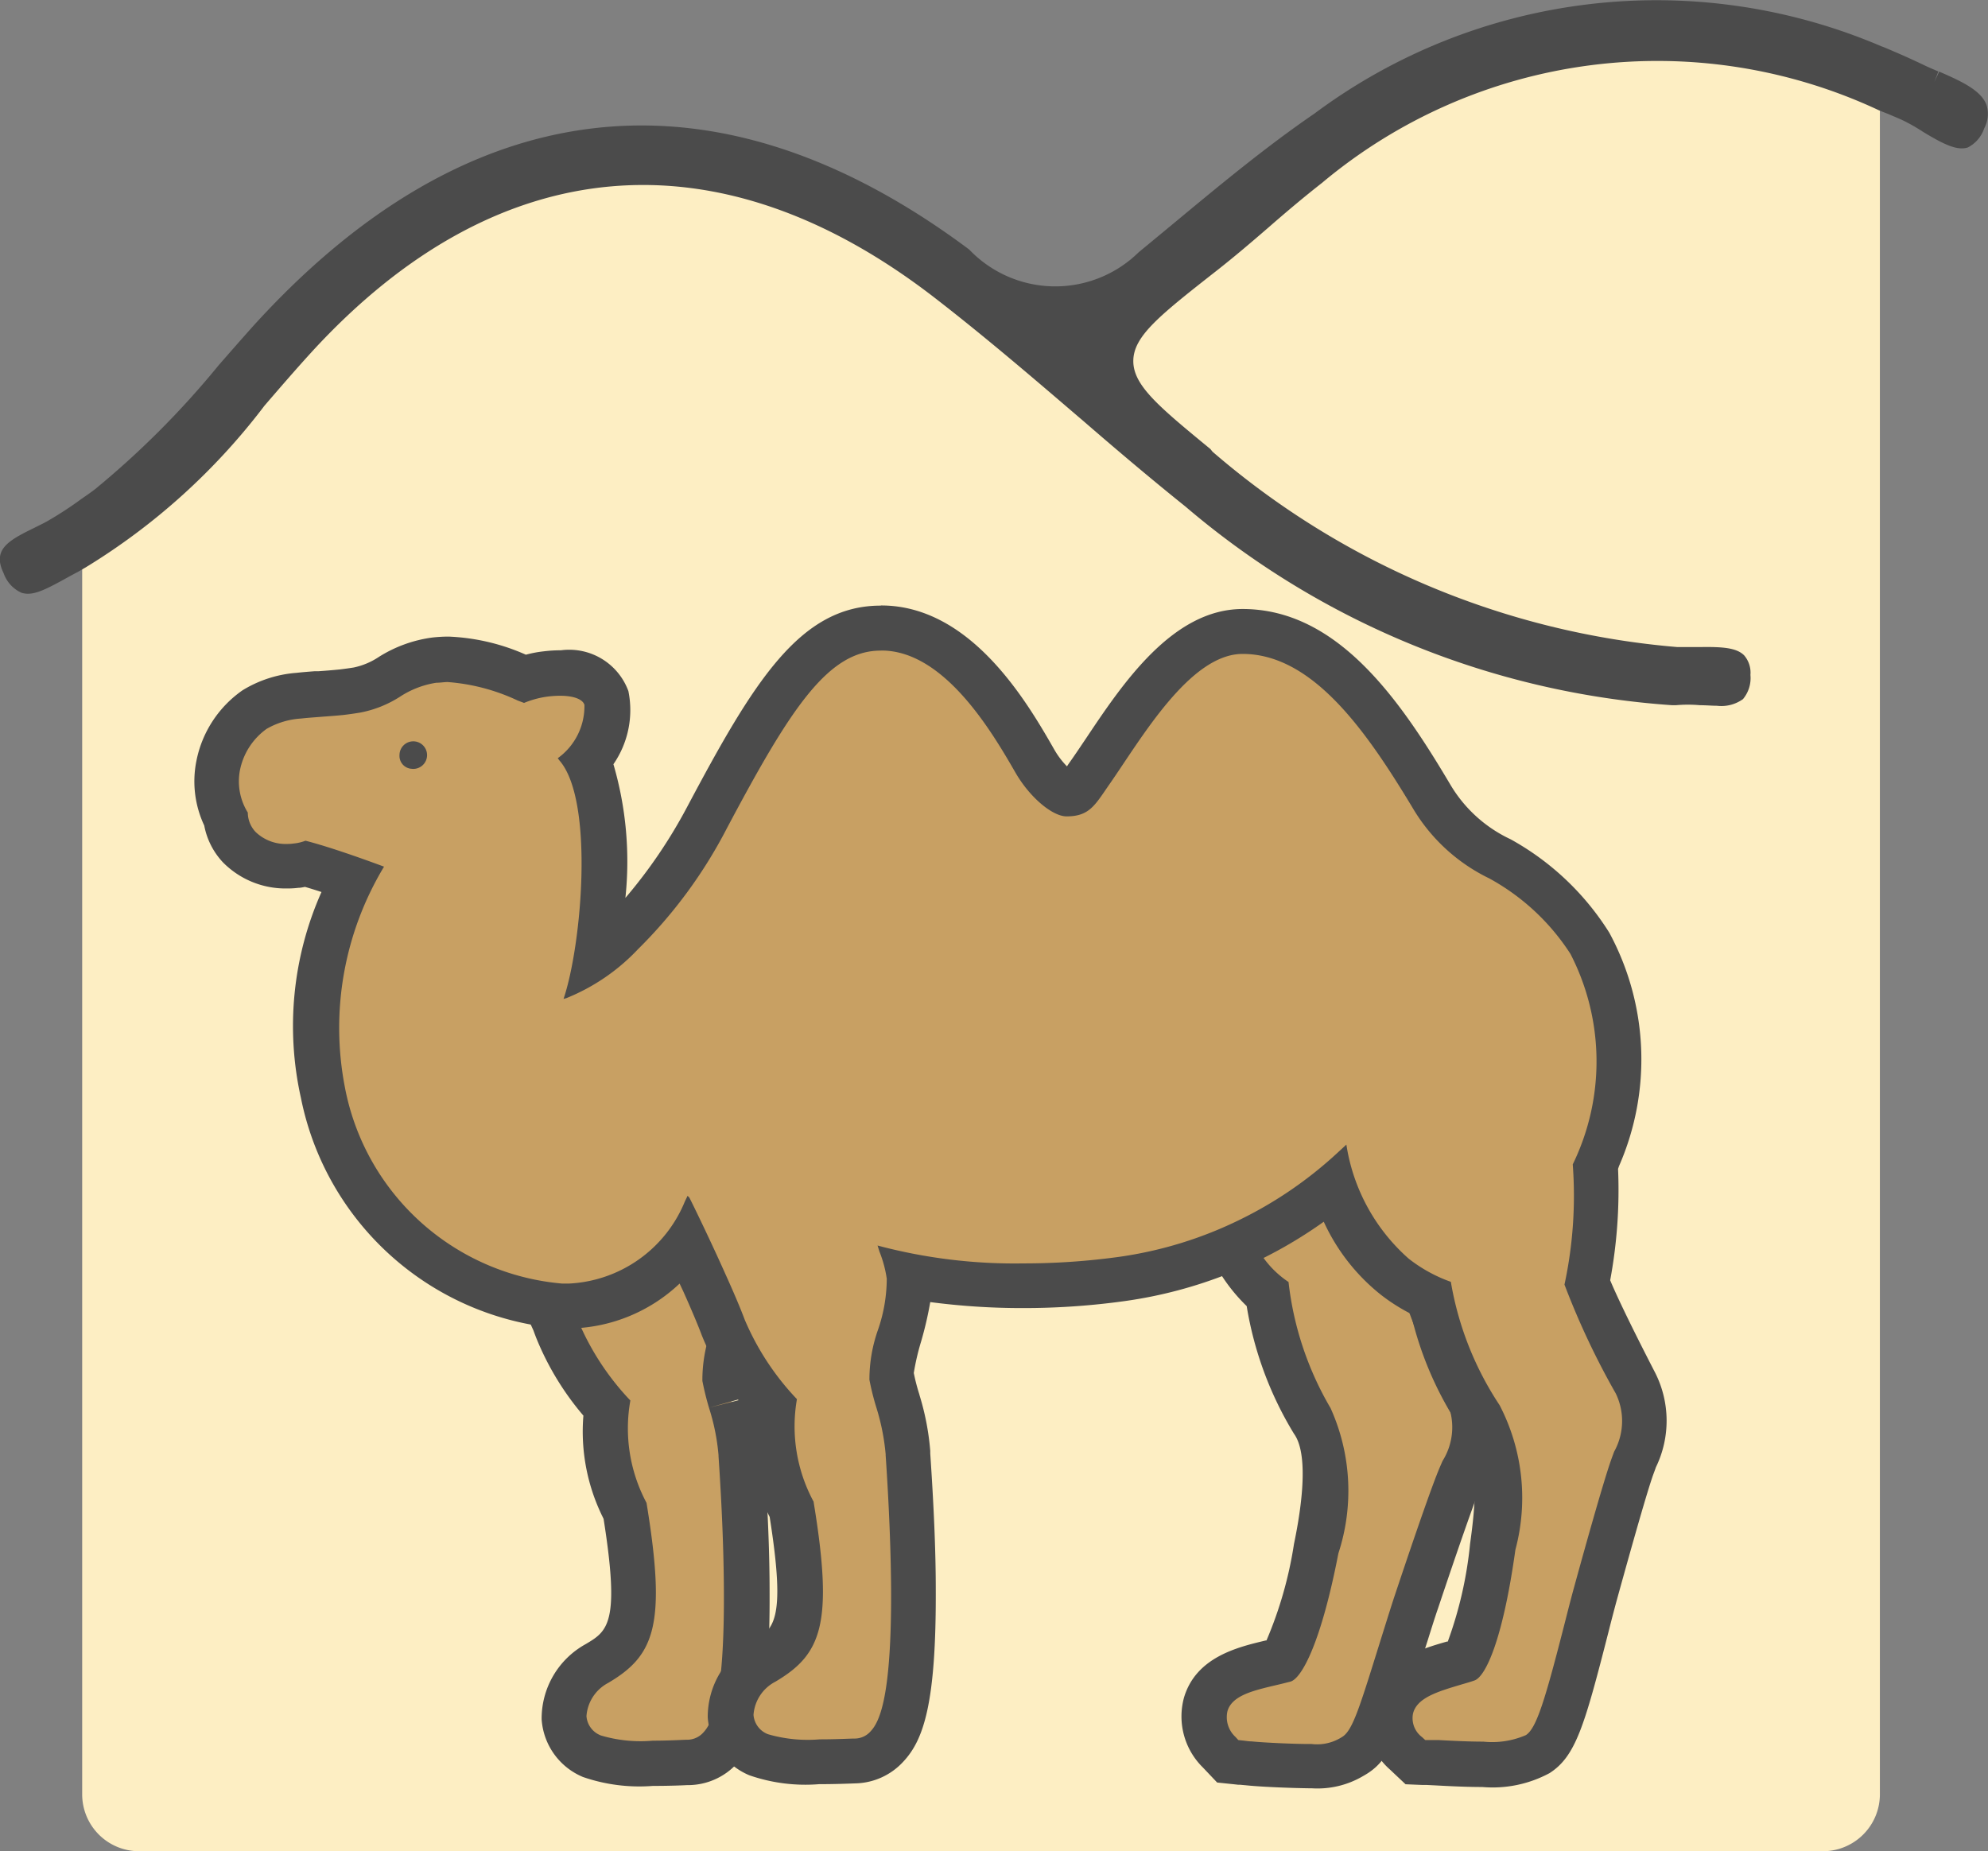
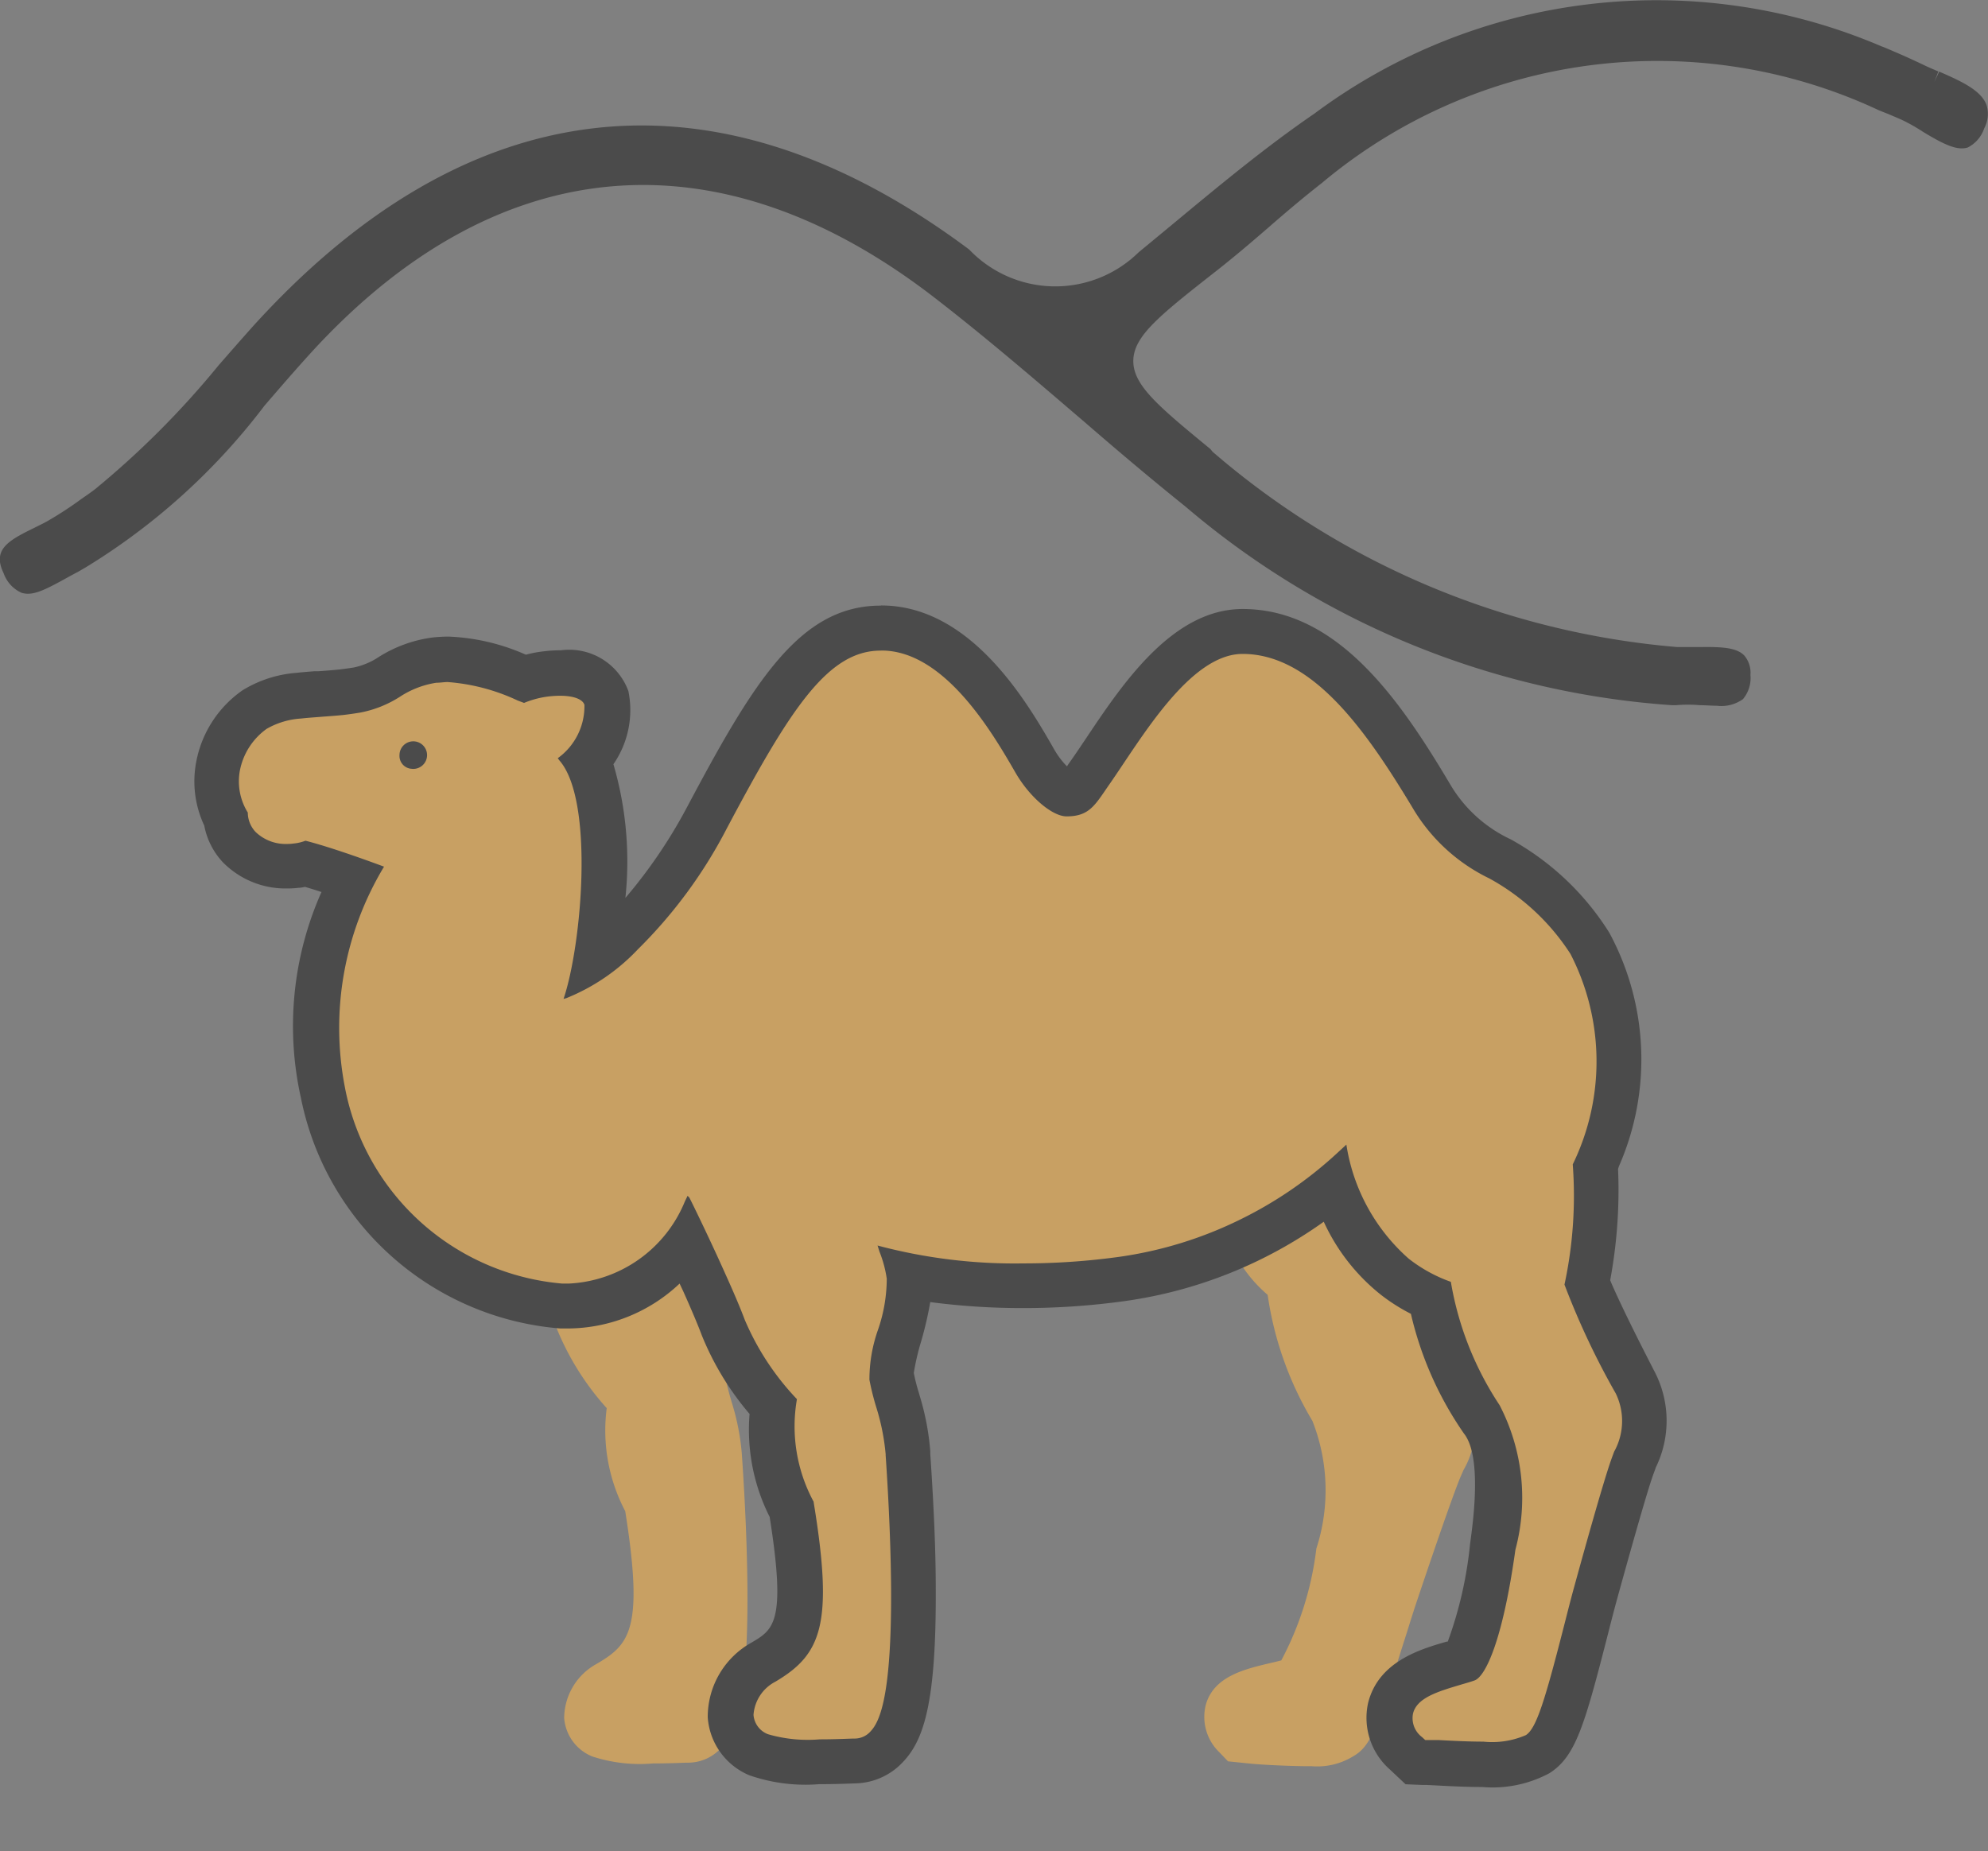
<svg xmlns="http://www.w3.org/2000/svg" width="25.23" height="23.497" viewBox="0 0 25.23 23.497">
  <rect x="0" y="0" width="25.23" height="23.497" fill="#808080" stroke="none" />
  <defs>
    <style>.cls-1{fill:#fdeec3;}.cls-2{fill:#4b4b4b;}.cls-3{fill:#c8a063;}</style>
  </defs>
  <g id="レイヤー_2" data-name="レイヤー 2">
    <g id="レイヤー_2-2" data-name="レイヤー 2">
-       <path class="cls-1" d="M16.758,2.055c-.229.18-.452.372-.668.557s-.429.368-.671.558l-1.349.962-.621.7c-.6-.512-.935-.836-1.569-1.325C9.119,1.376,6.3,1.623,3.933,4.2c-.2.223-.4.454-.6.685a8.135,8.135,0,0,1-2.29,2.061V22.775a.722.722,0,0,0,.722.722h21.37a.723.723,0,0,0,.723-.722V1.128A6.655,6.655,0,0,0,16.758,2.055Z" />
-       <path class="cls-2" d="M24.476,1.2c-.071-.031-.139-.06-.2-.09-.161-.077-.321-.148-.482-.214l-.04-.015a6.97,6.97,0,0,0-6.894.82c-.615.423-1.2.912-1.771,1.385l-.05.042-.39.322a1.82,1.82,0,0,1-2.534-.027c-3.059-2.281-6.058-1.954-8.675.944-.142.157-.281.316-.42.476A11.539,11.539,0,0,1,1.4,6.46c-.052.04-.1.074-.148.108L1.207,6.6a5.029,5.029,0,0,1-.46.3c-.054.031-.114.06-.175.09a1.748,1.748,0,0,0-.246.135l.009.019a.457.457,0,0,0,.041.072,1.83,1.83,0,0,0,.282-.137c.069-.039.128-.072.186-.1l.092-.053a7.979,7.979,0,0,0,2.179-1.98c.208-.243.4-.47.607-.691,2.479-2.7,5.439-2.961,8.333-.728.641.493,1.259,1.023,1.857,1.536.42.36.884.757,1.337,1.124A10.321,10.321,0,0,0,21.23,8.635a1.235,1.235,0,0,1,.153-.007c.071,0,.143,0,.214.007a2.13,2.13,0,0,0,.3,0,.379.379,0,0,0,0-.07V8.543a2.388,2.388,0,0,0-.318-.01c-.124,0-.226,0-.315-.006A10.639,10.639,0,0,1,15.2,5.978l-.032-.025c-.735-.606-1.1-.909-1.1-1.373s.373-.758,1.177-1.39c.235-.184.447-.366.651-.542.238-.2.458-.393.688-.573a6.925,6.925,0,0,1,7.385-.966l.06.024c.034.013.069.027.1.043l.049.021c.026.01.056.023.086.037a2.613,2.613,0,0,1,.3.168,1.973,1.973,0,0,0,.3.159.374.374,0,0,0,.03-.058.3.3,0,0,0,.021-.063A1.543,1.543,0,0,0,24.476,1.2Z" />
      <path class="cls-2" d="M25.21,1.329c-.069-.178-.3-.291-.6-.42l-.06.13h0L24.6.907h0c-.066-.028-.13-.055-.187-.083-.167-.08-.333-.153-.5-.223l-.04-.015a7.264,7.264,0,0,0-7.189.854c-.629.431-1.222.925-1.795,1.4l-.439.363A1.51,1.51,0,0,1,12.3,3.167C9.094.773,5.947,1.115,3.2,4.153c-.138.155-.275.311-.425.483A11.192,11.192,0,0,1,1.209,6.207c-.048.037-.093.069-.139.1l-.048.034a4.6,4.6,0,0,1-.43.279c-.047.026-.1.051-.159.081C.1,6.863-.1,6.977.047,7.278a.427.427,0,0,0,.224.245c.141.047.3-.037.544-.17.062-.035.118-.065.17-.092L1.09,7.2A8.215,8.215,0,0,0,3.356,5.15c.205-.238.4-.464.6-.683,2.35-2.564,5.158-2.809,7.9-.692.633.489,1.249,1.017,1.844,1.527l.031.026c.4.347.863.74,1.312,1.1a10.636,10.636,0,0,0,6.179,2.523h.025l.021,0a1.736,1.736,0,0,1,.307,0c.078,0,.15.007.214.007a.471.471,0,0,0,.331-.084.415.415,0,0,0,.095-.307.336.336,0,0,0-.08-.249c-.094-.094-.263-.11-.561-.105-.112,0-.2,0-.286,0a10.339,10.339,0,0,1-5.9-2.48L15.362,5.7c-.654-.538-.982-.808-.979-1.121s.334-.576,1.056-1.142c.238-.187.454-.372.662-.552.229-.2.45-.386.676-.563A6.626,6.626,0,0,1,23.846,1.4l.062.025c.031.012.062.024.095.039l.055.023.074.032a2.352,2.352,0,0,1,.273.154c.3.183.441.235.566.2a.421.421,0,0,0,.211-.244A.384.384,0,0,0,25.21,1.329Z" />
      <path class="cls-3" d="M8.286,22.383a1.941,1.941,0,0,1-.77-.089.572.572,0,0,1-.356-.49.79.79,0,0,1,.414-.686c.413-.244.6-.43.361-1.937A2.2,2.2,0,0,1,7.7,17.873a3.444,3.444,0,0,1-.632-1.005L7.043,16.8l-.167-.334.045,0,0-.011.348-.007.051,0,.051-.006a1.635,1.635,0,0,0,1.087-.559l.281-.313.014.027.014-.014.223.5c.146.317.247.555.309.723l.031.086-.024.088a2.228,2.228,0,0,0-.1.5c.021.111.049.211.079.315a2.967,2.967,0,0,1,.13.664c.045.653.068,1.235.071,1.74.007,1.422-.157,1.8-.335,1.988a.564.564,0,0,1-.414.186H8.708C8.635,22.376,8.469,22.383,8.286,22.383Z" />
-       <path class="cls-2" d="M8.667,16.071l0,.006,0,0,.053.12c.117.255.233.517.3.7a1.872,1.872,0,0,0-.106.63,3.549,3.549,0,0,0,.085.345,2.713,2.713,0,0,1,.12.6v.013c.043.633.066,1.208.068,1.71.007,1.352-.145,1.67-.258,1.792a.276.276,0,0,1-.2.095l-.01,0c-.04,0-.226.012-.436.012a1.768,1.768,0,0,1-.656-.066.285.285,0,0,1-.184-.245.517.517,0,0,1,.275-.422c.588-.347.743-.728.487-2.286A2.008,2.008,0,0,1,8,17.776a3.349,3.349,0,0,1-.661-1.008l-.013-.035h0c.022,0,.043,0,.065-.006a1.929,1.929,0,0,0,1.275-.654m.157-1.065-.47.556-.113.127a1.361,1.361,0,0,1-.9.466l-.036,0-.849.041.315.689.015.041.019.05a3.588,3.588,0,0,0,.6.99,2.451,2.451,0,0,0,.256,1.309c.211,1.333.052,1.426-.23,1.593a1.079,1.079,0,0,0-.556.952.854.854,0,0,0,.525.733,2.194,2.194,0,0,0,.887.113c.193,0,.361-.006.433-.01h.013a.846.846,0,0,0,.621-.274c.262-.282.421-.745.414-2.187,0-.511-.026-1.1-.07-1.746v-.02a3.258,3.258,0,0,0-.138-.706L9,17.867l.552-.155c-.027-.094-.05-.177-.067-.262a3.214,3.214,0,0,1,.092-.4l.047-.175L9.564,16.7c-.064-.176-.166-.414-.32-.748l-.017-.039L9.2,15.843l-.371-.837Z" />
      <path class="cls-3" d="M16.612,22.418c-.191,0-.57-.015-.754-.034l-.273-.028-.112-.117a.623.623,0,0,1-.168-.608c.105-.354.487-.445.824-.524l.132-.032a4.047,4.047,0,0,0,.445-1.419,2.4,2.4,0,0,0-.05-1.621,4.306,4.306,0,0,1-.568-1.6,1.754,1.754,0,0,1-.357-.417l-.162-.249.266-.16.017-.008c.1-.047.192-.1.287-.157.127-.075.228-.138.322-.2l.066-.046c.054-.038.107-.077.158-.115l.014-.01.267-.27.021.052.031-.024.11.381a2.231,2.231,0,0,0,.141.295c.013.023.026.044.04.066a2.134,2.134,0,0,0,.139.2q.037.048.081.1c.035.039.071.076.109.112a1.866,1.866,0,0,0,.147.127c.027.021.054.04.081.059l.024.016c.026.019.052.037.08.054l.093.056.033.1c.038.122.159.452.536,1.292a1.081,1.081,0,0,1-.057.967c-.015.033-.029.066-.044.1-.122.3-.426,1.2-.551,1.572-.036.108-.082.253-.13.408l-.064.2c-.309.99-.383,1.225-.612,1.356a.873.873,0,0,1-.526.126Z" />
-       <path class="cls-2" d="M16.858,15.308l0,.005h0a2.805,2.805,0,0,0,.158.331l.053.088a2.577,2.577,0,0,0,.149.216c.03.038.062.074.094.11s.082.087.125.129a2.031,2.031,0,0,0,.17.146c.03.024.061.045.092.067s.078.056.121.081a14.2,14.2,0,0,0,.548,1.323.805.805,0,0,1-.059.737c-.015.033-.03.068-.046.106-.125.3-.431,1.211-.557,1.589-.037.11-.083.257-.132.413-.313,1-.4,1.316-.545,1.4a.584.584,0,0,1-.384.087h-.033c-.186,0-.558-.016-.727-.033-.04,0-.079-.008-.114-.011l-.055-.006-.038-.041a.341.341,0,0,1-.1-.326c.058-.2.33-.262.617-.33.066-.015.128-.031.183-.045.142-.041.388-.491.608-1.629a2.55,2.55,0,0,0-.1-1.843,4.05,4.05,0,0,1-.533-1.6,1.237,1.237,0,0,1-.385-.41l.005,0h0c.111-.053.22-.117.328-.18s.219-.133.318-.2l.069-.047c.058-.041.114-.081.167-.121m.227-1-.558.528-.016.012c-.047.035-.1.072-.149.108L16.3,15c-.087.06-.183.121-.286.181l-.016.01c-.095.055-.185.107-.269.146l-.529.252.012.025-.06.032.34.525a2.2,2.2,0,0,0,.33.407,4.5,4.5,0,0,0,.6,1.62c.218.3.056,1.129,0,1.4a5.055,5.055,0,0,1-.349,1.224l-.009,0c-.354.084-.885.209-1.038.726a.908.908,0,0,0,.238.884l.037.039.146.154.211.022.054.006.022,0,.088.008c.211.022.614.035.783.037h.04a1.138,1.138,0,0,0,.654-.155l.014-.008c.327-.187.415-.468.743-1.517l.064-.2c.048-.153.094-.3.129-.4.259-.774.462-1.355.543-1.551.014-.033.027-.063.039-.089a1.37,1.37,0,0,0,.06-1.208c-.385-.855-.495-1.166-.525-1.26L18.3,16.1l-.185-.112c-.025-.015-.048-.032-.071-.048l-.019-.013c-.022-.015-.046-.032-.068-.049a1.556,1.556,0,0,1-.126-.109,1.162,1.162,0,0,1-.091-.094c-.026-.028-.049-.054-.071-.082-.038-.05-.076-.105-.113-.164l-.009-.016c-.012-.018-.023-.036-.034-.055a2.18,2.18,0,0,1-.123-.256l-.309-.792Z" />
      <path class="cls-3" d="M18.82,22.4c-.192,0-.408-.011-.582-.02l-.273-.012-.118-.111a.592.592,0,0,1-.2-.572c.087-.361.459-.471.788-.569l.136-.041a3.758,3.758,0,0,0,.369-1.44,2.413,2.413,0,0,0-.138-1.618,4.249,4.249,0,0,1-.648-1.537A2.153,2.153,0,0,1,17.7,16.2a2.373,2.373,0,0,1-.767-1.15,5.463,5.463,0,0,1-1.056.681,5.366,5.366,0,0,1-1.634.506,9.08,9.08,0,0,1-1.255.085,8.126,8.126,0,0,1-1.448-.122,2.167,2.167,0,0,1-.118.747,2.4,2.4,0,0,0-.106.516,2.863,2.863,0,0,0,.08.316,3.125,3.125,0,0,1,.131.663v.033c.043.616.066,1.2.07,1.707.006,1.428-.159,1.8-.337,1.991a.56.56,0,0,1-.412.184c-.037,0-.229.009-.447.009a1.951,1.951,0,0,1-.77-.088.569.569,0,0,1-.356-.49.789.789,0,0,1,.416-.686c.412-.243.6-.428.359-1.937a2.21,2.21,0,0,1-.236-1.308,3.513,3.513,0,0,1-.633-1c-.054-.143-.139-.346-.24-.57-.079-.176-.161-.352-.233-.5a1.844,1.844,0,0,1-1.489.8H7.182c-.024,0-.047,0-.068,0A3.362,3.362,0,0,1,4.1,13.87a4.059,4.059,0,0,1,.374-2.715c-.238-.083-.439-.148-.59-.19a.972.972,0,0,1-.133.023.883.883,0,0,1-.708-.234.637.637,0,0,1-.172-.36,1.037,1.037,0,0,1-.1-.674,1.134,1.134,0,0,1,.463-.711A1.26,1.26,0,0,1,3.8,8.832c.064-.008.134-.013.207-.019l.046,0c.1-.007.194-.014.3-.025.066-.008.13-.017.192-.028a1.146,1.146,0,0,0,.4-.163,1.437,1.437,0,0,1,.572-.213,1.553,1.553,0,0,1,.176-.011,2.685,2.685,0,0,1,.972.246,1.367,1.367,0,0,1,.279-.062,1.537,1.537,0,0,1,.174-.01c.44,0,.555.221.584.316a1,1,0,0,1-.242.8,4.83,4.83,0,0,1,.124,2.456c.1-.078.206-.172.332-.285a5.754,5.754,0,0,0,1.068-1.456c.794-1.5,1.34-2.408,2.2-2.408.973,0,1.632,1.142,1.948,1.692a.937.937,0,0,0,.41.413c.1,0,.105,0,.25-.213l.054-.078c.054-.078.111-.164.172-.255.428-.639,1.013-1.513,1.749-1.513,1.054,0,1.791,1.077,2.4,2.087a2.026,2.026,0,0,0,.872.8,3.152,3.152,0,0,1,1.141,1.071,3.119,3.119,0,0,1,.106,2.733l-.034.1a5.782,5.782,0,0,1-.106,1.48,14.105,14.105,0,0,0,.611,1.273,1.077,1.077,0,0,1-.006.968l-.038.105c-.073.208-.238.776-.464,1.6-.03.111-.069.259-.108.415-.3,1.164-.4,1.475-.629,1.623A1.253,1.253,0,0,1,18.82,22.4Z" />
      <path class="cls-2" d="M11.187,8.257c.8,0,1.407,1.041,1.7,1.549.186.322.473.556.649.556.294,0,.362-.146.548-.413C14.486,9.372,15.1,8.3,15.77,8.3c.9,0,1.586,1.006,2.155,1.949a2.281,2.281,0,0,0,.975.9,2.854,2.854,0,0,1,1.031.959,2.98,2.98,0,0,1,.029,2.671,5.36,5.36,0,0,1-.105,1.526,9.882,9.882,0,0,0,.651,1.382.8.8,0,0,1-.021.739c-.012.033-.026.07-.039.107-.109.31-.365,1.234-.47,1.617-.031.112-.07.263-.11.421-.258,1.012-.366,1.364-.5,1.452a1.076,1.076,0,0,1-.541.083c-.187,0-.4-.011-.567-.02l-.114,0-.056,0-.04-.037a.3.3,0,0,1-.115-.3c.049-.2.316-.279.6-.364.064-.019.126-.036.179-.055.141-.048.36-.511.52-1.659a2.553,2.553,0,0,0-.2-1.835,4.048,4.048,0,0,1-.619-1.566,1.891,1.891,0,0,1-.536-.295,2.42,2.42,0,0,1-.79-1.447l-.118.109a5.149,5.149,0,0,1-1.219.837,5.079,5.079,0,0,1-1.548.479,8.866,8.866,0,0,1-1.215.083,6.75,6.75,0,0,1-1.85-.227c.01.029.016.052.025.079a1.5,1.5,0,0,1,.092.342,1.992,1.992,0,0,1-.111.648,1.891,1.891,0,0,0-.109.635,3.239,3.239,0,0,0,.086.346,2.83,2.83,0,0,1,.12.6v.013c.043.633.066,1.208.069,1.709.006,1.352-.145,1.671-.259,1.793a.27.27,0,0,1-.2.093h-.01c-.041,0-.227.01-.437.01a1.809,1.809,0,0,1-.656-.065.286.286,0,0,1-.184-.245.515.515,0,0,1,.276-.421c.588-.347.742-.73.486-2.287a2.012,2.012,0,0,1-.211-1.3,3.367,3.367,0,0,1-.662-1.007c-.06-.16-.151-.372-.249-.588-.191-.428-.408-.873-.454-.963l-.023-.023c-.01.022-.022.046-.034.071a1.677,1.677,0,0,1-1.474,1.043H7.136A3.075,3.075,0,0,1,4.377,13.8,3.962,3.962,0,0,1,4.874,11l-.06-.022c-.245-.09-.657-.236-.937-.307a.573.573,0,0,1-.156.036.493.493,0,0,1-.076.005.55.55,0,0,1-.4-.151.359.359,0,0,1-.1-.247.752.752,0,0,1-.1-.537.85.85,0,0,1,.339-.526,1,1,0,0,1,.438-.131c.076-.009.158-.014.244-.021s.2-.014.3-.025c.075-.009.143-.019.209-.03a1.432,1.432,0,0,0,.5-.2,1.163,1.163,0,0,1,.462-.178c.05,0,.1-.009.144-.009a2.522,2.522,0,0,1,.89.235l.08.03a1.183,1.183,0,0,1,.31-.082,1.31,1.31,0,0,1,.146-.009c.186,0,.29.05.31.115a.812.812,0,0,1-.339.678c.009.009.016.022.025.032.44.512.28,2.341.049,3.023l.036-.01a2.566,2.566,0,0,0,.907-.619,6.077,6.077,0,0,0,1.129-1.535c.806-1.519,1.283-2.257,1.952-2.257m-5.953,1.5a.175.175,0,1,0-.153-.174.164.164,0,0,0,.153.174m5.953-2.071c-1.025,0-1.612.967-2.458,2.56a6.361,6.361,0,0,1-.781,1.15A4.4,4.4,0,0,0,7.785,9.7a1.209,1.209,0,0,0,.19-.928.8.8,0,0,0-.857-.518,1.716,1.716,0,0,0-.216.013,1.463,1.463,0,0,0-.228.043,2.675,2.675,0,0,0-.982-.23,1.93,1.93,0,0,0-.206.012,1.693,1.693,0,0,0-.678.246.906.906,0,0,1-.317.134c-.054.009-.114.017-.178.025-.091.009-.185.017-.276.023l-.048,0c-.078.006-.153.012-.224.02a1.529,1.529,0,0,0-.686.221,1.428,1.428,0,0,0-.587.9,1.317,1.317,0,0,0,.1.817.935.935,0,0,0,.237.467,1.115,1.115,0,0,0,.814.332,1.076,1.076,0,0,0,.142-.008c.029,0,.058-.007.086-.012.062.018.133.04.209.065a4.183,4.183,0,0,0-.261,2.613,3.654,3.654,0,0,0,3.294,2.927l.067,0h.029a2.078,2.078,0,0,0,1.416-.57l.047.1c.1.223.183.419.234.555a3.629,3.629,0,0,0,.607,1,2.456,2.456,0,0,0,.255,1.307c.211,1.335.052,1.428-.229,1.594a1.08,1.08,0,0,0-.557.948.861.861,0,0,0,.528.737,2.165,2.165,0,0,0,.884.113c.195,0,.381-.007.456-.01a.85.85,0,0,0,.614-.276c.258-.276.418-.739.412-2.185,0-.512-.027-1.092-.07-1.726h0v-.033a3.287,3.287,0,0,0-.134-.7l-.005-.019a2.538,2.538,0,0,1-.07-.27,3.059,3.059,0,0,1,.093-.4,4.549,4.549,0,0,0,.116-.5,8.94,8.94,0,0,0,1.176.076,9.331,9.331,0,0,0,1.294-.089A5.7,5.7,0,0,0,16.8,15.507a2.523,2.523,0,0,0,.715.919,2.345,2.345,0,0,0,.391.25,4.4,4.4,0,0,0,.673,1.519c.232.29.116,1.124.078,1.4a5.045,5.045,0,0,1-.283,1.241l-.011,0c-.352.1-.869.258-1,.778a.873.873,0,0,0,.279.848l.04.038.156.147.214.009.055,0,.121.006c.163.009.382.02.584.02a1.523,1.523,0,0,0,.853-.176c.332-.212.444-.6.748-1.79.039-.155.077-.3.107-.41.221-.8.387-1.378.458-1.58l.029-.079.008-.023a1.35,1.35,0,0,0-.009-1.2c-.365-.708-.513-1.035-.571-1.174a6.253,6.253,0,0,0,.1-1.414l.012-.035a3.378,3.378,0,0,0-.124-2.964,3.44,3.44,0,0,0-1.251-1.184,1.75,1.75,0,0,1-.769-.7C17.766,8.879,16.973,7.73,15.77,7.73c-.889,0-1.524.949-1.987,1.642-.06.089-.116.173-.169.249l-.056.08-.017.026a1.037,1.037,0,0,1-.158-.208c-.343-.6-1.057-1.834-2.2-1.834Z" />
    </g>
  </g>
</svg>